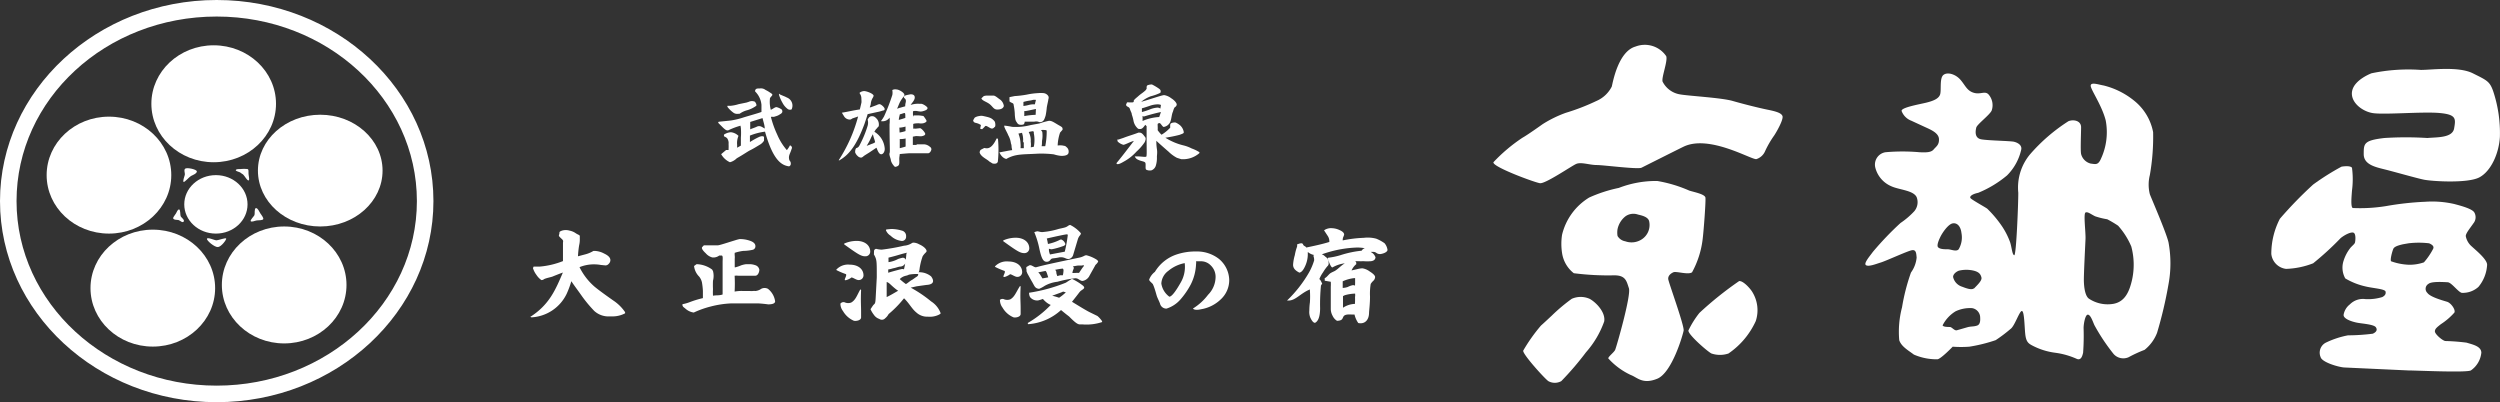
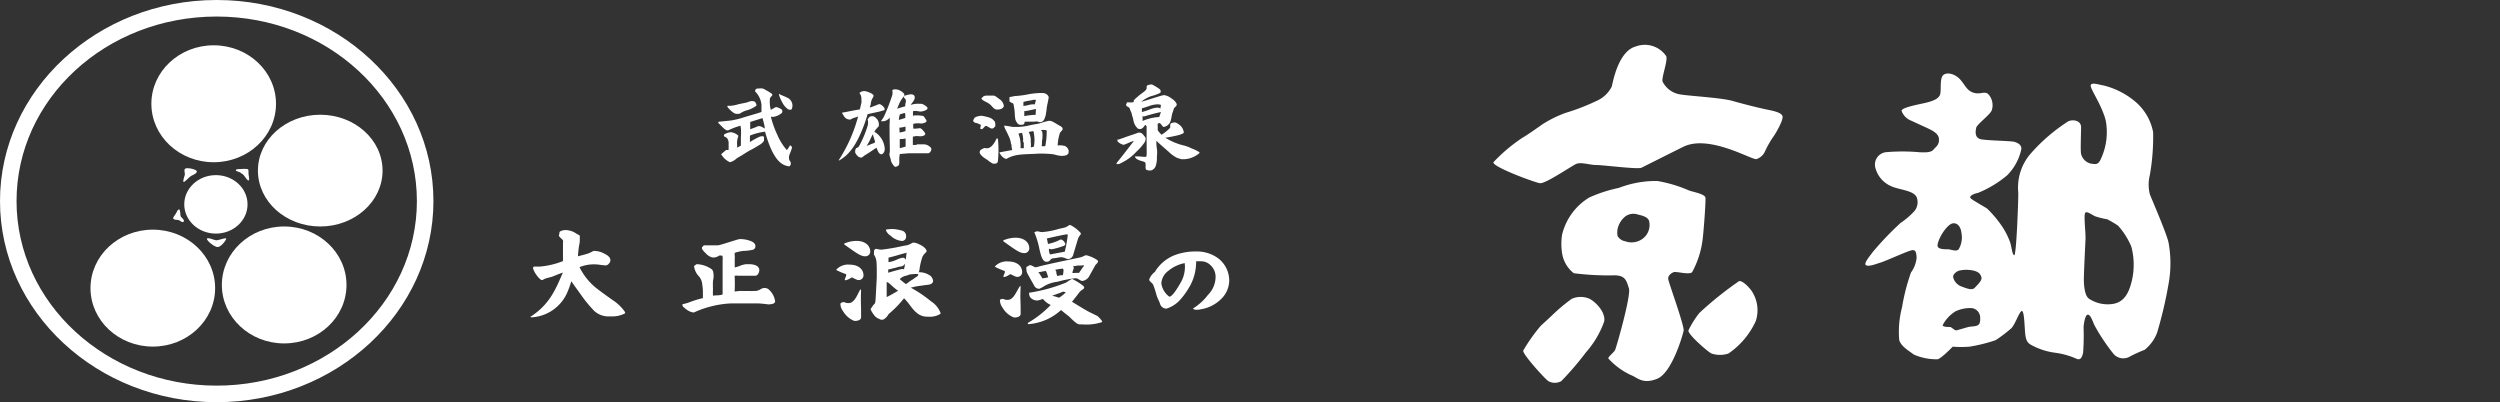
<svg xmlns="http://www.w3.org/2000/svg" viewBox="0 0 259.96 41.82">
  <rect x="0" y="0" width="259.96" height="41.82" fill="#333333" stroke="none" />
  <defs>
    <style>.cls-1{fill:#fff;}</style>
  </defs>
  <g id="レイヤー_2" data-name="レイヤー 2">
    <g id="header">
      <path class="cls-1" d="M22.53,1.72c11.5,0,20.82,8.59,20.82,19.19S34,40.1,22.53,40.1,1.72,31.51,1.72,20.91,11,1.72,22.53,1.72m0-1.72C10.11,0,0,9.38,0,20.91S10.11,41.82,22.53,41.82s22.54-9.38,22.54-20.91S35,0,22.53,0Z" />
      <ellipse class="cls-1" cx="22.22" cy="10.79" rx="6.48" ry="6.08" />
-       <ellipse class="cls-1" cx="11.33" cy="18.21" rx="6.48" ry="6.08" />
      <ellipse class="cls-1" cx="15.89" cy="29.96" rx="6.48" ry="6.08" />
      <ellipse class="cls-1" cx="29.55" cy="29.63" rx="6.48" ry="6.08" />
      <ellipse class="cls-1" cx="33.3" cy="17.74" rx="6.48" ry="5.81" />
      <ellipse class="cls-1" cx="22.45" cy="21.25" rx="3.29" ry="3.04" />
-       <path class="cls-1" d="M26.07,23c.11.12.45-.06.64-.08s.59,0,.66-.13-.22-.48-.31-.62-.26-.56-.45-.53-.09.6-.15.73S26,22.88,26.07,23Z" />
      <path class="cls-1" d="M21.52,24.83c.06-.2.8.17,1,.16s.95-.29,1-.19-.49.85-.85.89S21.47,25,21.52,24.83Z" />
      <path class="cls-1" d="M18,22.69c0-.12.24-.38.3-.5s.19-.44.33-.41.1.55.15.69.45.39.32.57-.39-.13-.54-.16S18.06,22.89,18,22.69Z" />
      <path class="cls-1" d="M19.86,18.3c.13-.07.61-.25.61-.47s-1-.43-1.2-.3,0,.48-.06.68-.2.59-.13.7S19.69,18.39,19.86,18.3Z" />
      <path class="cls-1" d="M25.26,18.13c.19.17.43.64.58.63s0-.48,0-.78,0-.35-.1-.4a3.49,3.49,0,0,0-.74,0c-.2,0-.45,0-.48.11s.4.19.48.26S25.26,18.13,25.26,18.13Z" />
      <path class="cls-1" d="M65,32.46v.12a2.8,2.8,0,0,1-1.37.32h-.23a2.19,2.19,0,0,1-1.6-.56,13.64,13.64,0,0,1-1.39-1.69c-.35-.5-.67-.91-1-1.41a9.8,9.8,0,0,1-.48,1.3A4.32,4.32,0,0,1,55.26,33l-.12-.05c2-1.28,2.63-2.84,3.39-4.61-.24.08-.59.22-1.06.41-.08.05-.72.17-.9.28a.4.4,0,0,1-.22.09h-.06a2,2,0,0,1-.52-.55,2.24,2.24,0,0,1-.35-.69l.07-.16.32,0h.34a8.5,8.5,0,0,0,2.39-.57c0-.64,0-1.23,0-1.87,0-.17.08-.23-.11-.42a2.2,2.2,0,0,1-.32-.33l.06-.27c0-.14,0-.18.27-.28a1.37,1.37,0,0,1,.78,0,1.69,1.69,0,0,1,.63.26c.32.22.46.17.44.37v.21a2.56,2.56,0,0,1-.07.69,10.35,10.35,0,0,0-.12,1.14l.83-.22a3.15,3.15,0,0,0,.78-.34h.12a2.27,2.27,0,0,1,1,.28c.43.2.64.43.64.68a.52.52,0,0,1-.16.37.46.46,0,0,1-.34.18l-.5-.05a3.92,3.92,0,0,0-.57-.06,4,4,0,0,0-1.64.29,6.48,6.48,0,0,0,1.53,2c.33.28,1,.78,2,1.48A4.41,4.41,0,0,1,65,32.46Z" />
      <path class="cls-1" d="M80.6,31.33c0,.27-.41.32-.72.32,0,0-.48-.07-1-.1H76a10.15,10.15,0,0,0-2.09.32,9.79,9.79,0,0,0-1.77.63,1.62,1.62,0,0,1-.87-.41c-.27-.22-.24-.16-.33-.41l.08-.06a4,4,0,0,0,.72-.21A10.39,10.39,0,0,1,73.09,31c0-.16,0-.41,0-.75a7.09,7.09,0,0,0-.1-.89,1.45,1.45,0,0,0-.29-.6,1.85,1.85,0,0,1-.53-1.1l.26-.19a2.85,2.85,0,0,1,1.62.56l.09.16a2,2,0,0,1,0,1,8.71,8.71,0,0,0,0,.88,5.39,5.39,0,0,0,0,.68c.34-.07.64,0,1-.13,0-.34,0-.67,0-1s0-.45,0-.8,0-.62,0-.79,0-.64,0-.79c0-.33.06-.68-.12-.67l-.23,0a1,1,0,0,1-.72.2,1.36,1.36,0,0,1-.69-.44c-.22-.2-.49-.51-.36-.64l.17-.18c.37,0,1.07,0,1.45,0,.18,0,1.09-.31,1.76-.51a4.38,4.38,0,0,1,.51-.14,3.11,3.11,0,0,1,1,.15c.43.13.64.33.64.58a.37.37,0,0,1-.26.38,4.65,4.65,0,0,1-1,.12,4.54,4.54,0,0,0-.89.2,1.51,1.51,0,0,0,0,.3,1.51,1.51,0,0,1,0,.32c0,.12,0,.32,0,.44v.45h.06a4,4,0,0,0,.61-.21,2.69,2.69,0,0,1,.52-.12l.32,0a1.77,1.77,0,0,1,.61.1.6.6,0,0,1,.44.48c0,.23-.14.62-.42.62H76.77a2.2,2.2,0,0,0-.38,0,15.7,15.7,0,0,1,0,1.65,3.77,3.77,0,0,1,.89-.06H78a1.22,1.22,0,0,0,.28,0,1.28,1.28,0,0,1,.27,0,1.26,1.26,0,0,0,.61-.23.76.76,0,0,1,.69,0A2,2,0,0,1,80.6,31.33Z" />
      <path class="cls-1" d="M127.82,29.11a2.72,2.72,0,0,1-.86,2,3.85,3.85,0,0,1-2.09,1.05c-.23.06-.7.11-.82-.08a5.77,5.77,0,0,0,1.57-1.43,2.66,2.66,0,0,0,.78-1.78,1.64,1.64,0,0,0-.5-1.27,1.4,1.4,0,0,0-1.08-.43l-.45,0a.84.84,0,0,1,0,.29,5.12,5.12,0,0,1-.55,2.12,8.16,8.16,0,0,1-1.09,1.58,3.22,3.22,0,0,1-1.43.93.68.68,0,0,1-.68-.53c-.07-.2-.26-.57-.32-.75s-.24-.89-.4-1.21c0-.11-.45-.39-.4-.54a1.78,1.78,0,0,1,.59-.79,4.17,4.17,0,0,1,2.29-1.82,6.14,6.14,0,0,1,2-.3,3.71,3.71,0,0,1,2.37.77A2.93,2.93,0,0,1,127.82,29.11Zm-4.63-1.75v0a3.77,3.77,0,0,0-1.71.81,1.74,1.74,0,0,0-.72,1.31,2.08,2.08,0,0,0,.83,1.37h0c.25,0,.67-.56,1.19-1.48A3.22,3.22,0,0,0,123.19,27.36Z" />
-       <path class="cls-1" d="M138.13,27.12v0c0,.1.11.38-.09.55a4.35,4.35,0,0,0-.46.64,3.28,3.28,0,0,0-.39.71c.18.14.2.32.3.46l-.13.21a19.54,19.54,0,0,0-.09,2.34c0,.85-.18,1.37-.53,1.54-.17,0-.34-.22-.49-.55a1.54,1.54,0,0,1-.1-.73,6.77,6.77,0,0,1,.06-.85,8.88,8.88,0,0,0,0-1.2V30.1c-.95.37-1.48,1.15-2.21,1.15l-.17,0a13,13,0,0,0,2.3-2.94,6.21,6.21,0,0,0,.52-1.23,1.15,1.15,0,0,0-.09-.5l.11-.07h.09a.73.73,0,0,0,.26-.05,1.25,1.25,0,0,1,.26-.05.82.82,0,0,1,.52.27A.71.71,0,0,1,138.13,27.12ZM144.28,26c-.05.27-.56.4-.75.42-.44,0-.38-.23-.75-.23h-.61a2,2,0,0,1-.58-.14c.23-.25.1-.11.32-.24a4.14,4.14,0,0,0-.81-.07,11.88,11.88,0,0,0-3.19.55l-.76.25h-.22a1.41,1.41,0,0,1-.94-.34v.33a3,3,0,0,1-.24,1.06c-.2.47-.41.73-.64.76-.32-.17-.65-.39-.65-.82a4.53,4.53,0,0,1,.18-1,5.09,5.09,0,0,1,.23-.87.49.49,0,0,0,0-.24c.32-.13.56-.19.63,0s.25.16.33.32c.85-.18,1.62-.34,2.4-.58v-.05a1,1,0,0,0-.19-.61l-.36-.55a1.25,1.25,0,0,1,.84-.22,1.93,1.93,0,0,1,.74.18c.34.14.51.31.51.48a1,1,0,0,1-.08.23.84.84,0,0,0-.07.29V25a12.71,12.71,0,0,1,2.19-.27,3.42,3.42,0,0,1,1.3.09,4.22,4.22,0,0,1,.86.47A1.36,1.36,0,0,1,144.28,26Zm-1.25.72c0,.3-.23.45-.64.45a2.93,2.93,0,0,1-.44,0,3,3,0,0,0-.44,0,5,5,0,0,0-.62,0,.19.19,0,0,1,.14.2s0,.06,0,.1a1.72,1.72,0,0,0-.49.65l.57-.13a2.83,2.83,0,0,1,.55-.09,1.72,1.72,0,0,1,.77.33c.37.23.56.43.56.58a.57.57,0,0,1-.2.4,1.54,1.54,0,0,0-.26.32,6.23,6.23,0,0,0-.07,1.29c0,.77-.08,1.33-.1,1.68,0,.81-.47,1.23-1.12,1.09a2.45,2.45,0,0,1-.39-.88h-.24c-1.46-.12-.53.62-1.58.65a1.19,1.19,0,0,1-.46-.52,1.51,1.51,0,0,1-.19-.7c0-.26,0-.65,0-1.16s0-.9,0-1.16a3.84,3.84,0,0,0,0-.52l-.63-.11,0-.28c.15,0,.42-.39.59-.5s.37-.18.5-.26c.35-.22.55-.49,1-.77a3.45,3.45,0,0,0-1.29.43c-.13,0-.29-.36-.5-.95l.06-.06a7.09,7.09,0,0,0,1.26-.26,10.55,10.55,0,0,1,2.43-.49h.25a1,1,0,0,1,.58.21A.85.85,0,0,1,143,26.69Zm-2.12,2.7v-.5h-.1a4,4,0,0,0-1.19.33v.69a1.78,1.78,0,0,0,.53-.1,1.84,1.84,0,0,1,.54-.19.54.54,0,0,1,.21.05Zm0,1.44a1.62,1.62,0,0,0,0-.33,4.32,4.32,0,0,0-1.08.17l-.18.09V32a2.36,2.36,0,0,1,1.24-.4A7,7,0,0,0,140.9,30.83Z" />
      <path class="cls-1" d="M87.42,31.54a.4.4,0,0,1,.47-.08.88.88,0,0,0,.62,0c.46-.26.6-.74.95-1.37l.08.06c-.05,1.23,0,1.59,0,2.29V33c0,.35-.6.41-.76.35a2.41,2.41,0,0,1-1.12-1,1.26,1.26,0,0,1-.27-.79Zm.36-6.21a3.23,3.23,0,0,1,1.29-.28c.85,0,1.42.45,1.42,1.12a.49.49,0,0,1-.52.48c-.42,0-.73-.19-2.19-1.24ZM87,28a1.66,1.66,0,0,1,1.36-.48c.86,0,1.43.45,1.43,1.12a.49.49,0,0,1-.53.48c-.23,0-.67-.34-.75-.25s-.55.32-.65.26.25-.53.09-.63a7.07,7.07,0,0,1-1-.43Zm3.88-1.67c0-.15,0-.33.06-.37s.11-.1.19-.08a2.68,2.68,0,0,0,.55.08A20.56,20.56,0,0,0,94,25.55a1.71,1.71,0,0,0,.79-.25.34.34,0,0,1,.22-.07,1.31,1.31,0,0,1,.56.17c.55.24.78.55.78.7s-.15.15-.41.55a6.77,6.77,0,0,0-.27,1c-.07.35-.05.56-.16.66a1.93,1.93,0,0,1,1.31.43c.07.1.64.83-.5.89l-1,.14-.62.14a13.19,13.19,0,0,1,2.12,1.43,2.46,2.46,0,0,1,1,1.25l-.14.11a2.16,2.16,0,0,1-1.19.23,1.67,1.67,0,0,1-1.22-.45c-.46-.38-.71-.92-1.25-1.45-.43.06,0-.1-.49-.07l-.42-.24.06-.36.23-.12-.2-.14c-.63-.49-.69-.68-1-.78l0,1.57c.4-.19.62-.33,1.18-.65l.76.6a11.15,11.15,0,0,1-1.74,1.82,1.42,1.42,0,0,1-.36.44.46.46,0,0,1-.61.06,1.06,1.06,0,0,1-.55-.41,2.77,2.77,0,0,1-.36-.6s0,0,.22-.33.28-.07.32-.93l.11-2.05v-.24c0-1.5,0-1.61-.3-2.15Zm1.28-2.47.51-.05a3.91,3.91,0,0,1,1.11.17.57.57,0,0,1,.44.6.43.43,0,0,1-.49.47,1.94,1.94,0,0,1-1.12-.54,1.21,1.21,0,0,1-.49-.57Zm2.17,2.42c-.52.09-.93.27-1.94.51a1.83,1.83,0,0,0,0,.19v.18s0,.05,0,.1a3,3,0,0,0,1-.33,3.47,3.47,0,0,1,.48-.13.32.32,0,0,1,.33.29.62.62,0,0,1-.57.63c-.14,0-.32.07-.41.09a2.3,2.3,0,0,1-.36.09,3.35,3.35,0,0,1-.5.12v.34c.55-.17,1.38-.39,1.47-.39L94,28a9.64,9.64,0,0,0,.25-1.63Zm.93,2.53c.19-.09.25-.25.21-.3s-.87,0-1,.07-.23.08-.3.1a1.26,1.26,0,0,0-.61.34,6.47,6.47,0,0,0,.64.52c.25-.14.43-.34.68-.46Z" />
      <path class="cls-1" d="M106.86,33.59a10.62,10.62,0,0,0,2.4-1.88,2,2,0,0,1-.64-.44.78.78,0,0,1-.29-.6v-.06l.27,0a7.07,7.07,0,0,1,1.53.35,4.82,4.82,0,0,0,.7-.56l-.28-.08-.18.08c-.94.35-2.32.84-2.43.84a.93.93,0,0,1-.83-.35.88.88,0,0,1-.1-.45l0,0a16.85,16.85,0,0,0,3.83-1.05c.1-.07.6-.39.63-.39a5.91,5.91,0,0,1,1.15.71.35.35,0,0,1,.12.19c0,.09-.06.14-.37.35l-.12.13c-.23.31-.44.57-.78,1,.9.55,1.39.85,1.79,1.06l.86.42a2.72,2.72,0,0,1,.48.54v.09a5.18,5.18,0,0,1-2.08.24c-.34,0-.42.13-1.35-.82-.34-.26-.34-.26-.84-.67a5.64,5.64,0,0,1-3.42,1.47Zm.18-6c.21-.09.52.25.7.2.4-.1.31-.11,2.63-.61l1.9-.4a2,2,0,0,0,.5-.19.52.52,0,0,1,.19-.05,3.57,3.57,0,0,1,1.09.47c.08.07.14.13.14.17s-.07.16-.16.25-.16.17-.16.2l-.56,1a1,1,0,0,1-.72.58c-.15,0-.15,0-.5-.21a.58.58,0,0,0-.33-.06,12,12,0,0,0-1.81.36,3.48,3.48,0,0,0-1.33.43,3.1,3.1,0,0,1-.56.3.61.61,0,0,1-.33-.1c-.13-.11-.13-.11-.39-.59-.17-.28-.31-.56-.48-.85-.06-.12-.07-.17-.12-.28l0-.19a.37.37,0,0,1,0-.26Zm.53-3.45a1,1,0,0,1,.33-.09l.31.07a1,1,0,0,0,.31,0,7.84,7.84,0,0,0,1.58-.32c.74-.16.74-.16,1-.34a.46.46,0,0,1,.18-.07,3.51,3.51,0,0,1,1.12.87.45.45,0,0,1-.13.25,1.19,1.19,0,0,0-.18.33l-.49,1.64a.6.6,0,0,1-.5.46.89.89,0,0,1-.3-.08,1.21,1.21,0,0,0-.4-.11l-.2,0a5,5,0,0,1-.66.11.6.6,0,0,0-.22.06s-.06.05-.11.12a.46.46,0,0,1-.37.18c-.36,0-.54-.33-.76-1.34a9,9,0,0,0-.54-1.76ZM109,28.84c-.17-.54-.17-.55-.28-.67l-.76.15a1.26,1.26,0,0,1,.25.32l.12.2.07.11Zm1.72-2.67a14.6,14.6,0,0,0,.31-1.7c0-.07,0-.1-.11-.1s-1,.18-2.07.43a4.9,4.9,0,0,1,.12.57,5,5,0,0,0,1.18-.4.45.45,0,0,1,.19-.07.71.71,0,0,1,.44.48c0,.08-.08.17-.26.22a7.35,7.35,0,0,1-1.15.32.86.86,0,0,1-.3-.06c0,.23,0,.28.11.6l.74-.14Zm-.47,2.45.27,0a2.49,2.49,0,0,0,.07-.54.25.25,0,0,0-.08-.15,6.68,6.68,0,0,0-.8.13.34.34,0,0,1,.13.22c0,.21.06.27.1.43Zm1.6-.24a2.18,2.18,0,0,1,.35,0c.19-.28.36-.55.45-.65s.06-.09.05-.12-.06-.05-.18,0l-.37,0c-.13,0-.33.05-.59.09a.32.32,0,0,1,.1.15.42.42,0,0,1-.06.19,1.58,1.58,0,0,0-.09.35Zm-7.89,2.82a.4.4,0,0,1,.47-.07.94.94,0,0,0,.62,0c.46-.26.6-.74,1-1.37l.08,0c-.06,1.23,0,1.59,0,2.3v.59c0,.34-.6.41-.76.34a2.38,2.38,0,0,1-1.12-1,1.29,1.29,0,0,1-.27-.8Zm.36-6.2a3.23,3.23,0,0,1,1.29-.28c.85,0,1.42.45,1.42,1.12a.5.5,0,0,1-.52.48c-.42,0-.73-.19-2.19-1.24Zm-.82,2.66a1.68,1.68,0,0,1,1.36-.47c.86,0,1.43.45,1.43,1.12a.49.49,0,0,1-.53.48c-.23,0-.67-.34-.75-.26s-.55.33-.65.26.25-.52.09-.62a7.85,7.85,0,0,1-1-.43Z" />
      <path class="cls-1" d="M78.52,9.51v-.1c.06-.18.16-.22.48-.21a.77.77,0,0,1,.6.15,4,4,0,0,1,.36.2c.08.07.31.17.35.28s-.25.29-.25.43a3.29,3.29,0,0,0,.09,1.16c.27-.12.42-.28.59-.28,0,0,.06,0,.25.08s.09.06.18.09a.28.28,0,0,1,.18.27v.07a.45.45,0,0,1-.24.23,1.26,1.26,0,0,1-.41.2c-.2.06-.19.07-.29.07a1.71,1.71,0,0,0-.25,0A10.09,10.09,0,0,0,80.82,14a6,6,0,0,0,1,1.61,2.56,2.56,0,0,0,.33-.51l.14.11c.08.09.08.17,0,.35-.11.37-.27.56-.25.87s.15.33.17.43.08.33-.16.44c-.66-.1-1.62-.44-2.5-3.61a6.24,6.24,0,0,0-1.57.41l0,.67a8.17,8.17,0,0,1,1-.55c.24-.08.34-.07.46,0a1.19,1.19,0,0,1,0,.26.41.41,0,0,1,0,.16,1.25,1.25,0,0,1-.47.43c-.28.17-.65.4-.94.54s-.61.39-1.42.85a1.56,1.56,0,0,1-.71.41,2,2,0,0,1-.91-.84l.51-.43.26,0v-.11a4.45,4.45,0,0,0,0-.52.83.83,0,0,0-.1-.51c-.05-.1-.09-.15-.38-.29V14a1.45,1.45,0,0,1,.72-.25,1.3,1.3,0,0,1,.79.38,1.93,1.93,0,0,0-.14.93c0,.14,0,.15,0,.3l.39-.22c0-.33,0-.53,0-.82a6.72,6.72,0,0,0,0-1L77,13.07a7.33,7.33,0,0,0-1.29.49h-.08c-.11,0-.27-.11-.49-.33l-.47-.47.06-.1L76,12.53a8.33,8.33,0,0,0,1.38-.34c.7-.21,1.46-.42,1.8-.55l0-.73A2.22,2.22,0,0,0,78.52,9.51Zm1,3.84c0-.29-.13-.66-.23-1.07l-1.28.4v.6l0,.17c.13-.07.55-.2.69-.28a.54.54,0,0,1,.47,0A2.43,2.43,0,0,1,79.48,13.35Zm2.84-2a.42.42,0,0,1-.43,0,1.9,1.9,0,0,1-.57-.67A3.94,3.94,0,0,1,81,9.85L81,9.74l.12.09.35.15a2.49,2.49,0,0,1,.35.16A.9.9,0,0,1,82.32,11.36Z" />
      <path class="cls-1" d="M103.44,12.65c.06.12.1.49,0,.55s-.19.27-.48.11-.43-.27-.52-.19a3.15,3.15,0,0,1-.32.32l-.2-.06L102,13c-.51-.32-.65-.13-.8-.42v-.09c.09-.13.12-.24.19-.28a1.15,1.15,0,0,1,.42-.14,1,1,0,0,1,.46,0c.48.11.77.16,1,.39A.78.78,0,0,1,103.44,12.65Zm.33,1.77a11.69,11.69,0,0,1,0,2.28c0,.32-.28.36-.56.3l-.34-.21c-.26-.26-.85-.47-1-.92,0-.17.08-.28.16-.32l.29-.15c.12-.07.68.39,1.31-1Zm.61-3.38c-.07.23-.3.35-.68.35s-.46-.3-.79-.56-.8-.36-.86-.61l.25-.23a1.25,1.25,0,0,1,.31-.05h.7c.19,0,.47.28.71.43A1,1,0,0,1,104.38,11Zm6.74,4.77c0,.27-.25.4-.76.4a3.56,3.56,0,0,1-.78-.16,10.76,10.76,0,0,0-1.69-.07c-1.5.09-2.31,0-3.25.55a.9.9,0,0,1-.44-.26,1.23,1.23,0,0,1-.28-.44l.09,0,.37-.07c.35-.06.48-.1.87-.15l-.06-.31c0-.07,0-.22-.07-.39a2.3,2.3,0,0,0-.28-.85c-.12-.31-.27-.51-.41-.88l0-.12a7.65,7.65,0,0,1,.81.13A6.12,6.12,0,0,0,107.2,13l.88-.16a7.88,7.88,0,0,1,1-.28c.25,0,.4.09.83.35s.58.29.58.49c0,0,0,.06,0,.09l-.26.3a4.67,4.67,0,0,0-.25,1.34,2,2,0,0,1,.52,0c.29.07.22,0,.46.22A.57.57,0,0,1,111.12,15.81ZM109,10.41c0,.06-.09.41-.15.75a7.56,7.56,0,0,1-.12.85c-.13.43-.21.56-.37.64s-.25.07-.42,0a.94.94,0,0,0-.39,0l-1,0s0,.25-.15.3a.87.87,0,0,1-.44,0,.5.5,0,0,1-.23-.23.77.77,0,0,1-.15-.32,4,4,0,0,1-.06-.63,6.35,6.35,0,0,0-.12-.87c0-.21-.23-.17-.43-.36v-.44l.54-.11a10.25,10.25,0,0,0,1.25-.15A7.53,7.53,0,0,1,108,9.68a2.35,2.35,0,0,1,.46,0,.66.66,0,0,1,.47.21C109.14,10.1,109,10.3,109,10.41Zm-2.61,4.23a2.31,2.31,0,0,0-.12-.83l-.37.08a3.24,3.24,0,0,1,.22,1.06,2.38,2.38,0,0,1,0,.46l.34,0,0-.19a3.23,3.23,0,0,1,0-.35C106.39,14.68,106.36,14.72,106.36,14.64Zm1.33-4.25a.86.86,0,0,0-.32,0,1.81,1.81,0,0,1-.34.07,4.89,4.89,0,0,0-.64.14l0,.42h0a3.59,3.59,0,0,0,.57-.11,1.87,1.87,0,0,1,.41-.06l.21,0Zm0,.94c-.57.12-.92.2-1.1.22l-.11,0v.52a7.53,7.53,0,0,1,1.18-.13Zm-.2,2.48v0l-.07-.17a2.39,2.39,0,0,0-.48.09,1.86,1.86,0,0,1,.21,1,2,2,0,0,1,0,.59l.32-.06A3.55,3.55,0,0,0,107.49,13.81Zm1.35-.2a.29.29,0,0,0-.21-.09,2.8,2.8,0,0,0-.41,0l.13.19a3,3,0,0,1,0,.78c-.06.28,0,.42-.07.71l.38,0A7.82,7.82,0,0,0,108.84,13.61Z" />
      <path class="cls-1" d="M119,14.17a.34.34,0,0,1,.13.3,1.38,1.38,0,0,1-.09.3,5.34,5.34,0,0,1-.87,1,4.91,4.91,0,0,1-1.25,1c-.17.09-.56.35-.76.29l-.08-.08c.64-.77,1-1.26,1.83-2.33-.44.12-.79.34-1.08.41a1.32,1.32,0,0,1-.49-.24c-.17-.13-.12-.12-.16-.31l.12,0,.51-.17c.57-.22,1-.33,1.57-.55.18,0,.26,0,.39.11A1.22,1.22,0,0,1,119,14.17Zm5.72,1.67v.08a2.58,2.58,0,0,1-1.9.63l-.44-.14a3.71,3.71,0,0,1-.87-.64c-.73-.63-1.21-1.07-1.27-1.13,0,.14,0,.47.06.86s0,.62,0,.82a2.71,2.71,0,0,1-.1.86.76.76,0,0,1-.46.53.85.85,0,0,1-.54-.06c-.16-.08,0-.63-.13-.76s-.45-.12-.81-.32a.61.61,0,0,1-.26-.31h.22c.33,0,.61.05.83.05s.16-.09.18-.22,0-.76,0-1.71c0-.13,0-.34,0-.63v-.63l-.14-.14c-.29.4-.39.49-.74.41a1.43,1.43,0,0,1-.47-.76,4.72,4.72,0,0,0-.19-.72c0-.16-.11-.3-.2-.58s-.35-.18-.4-.44l.1-.24a.69.69,0,0,1,.24,0h.26a.33.33,0,0,0,.21-.06c-.1-.16.23-.38.44-.57s.35-.28.48-.38a2.86,2.86,0,0,0,.32-.27l.09-.14v-.1c0-.11,0-.24.14-.28a1.4,1.4,0,0,1,.41-.07h0s.27.13.56.32.42.27.32.55a5.08,5.08,0,0,1-1,.36,3.52,3.52,0,0,0-1,.58c1-.28,2.16-.7,2.4-.7a1.64,1.64,0,0,1,.72.32c.37.23.58.51.58.66a.33.33,0,0,1-.17.26c-.14.1-.19.42-.24.52-.12.27-.13.69-.25,1a.9.9,0,0,1-.69.55c-.08,0-.17-.14-.23-.21s-.13-.2-.23-.19-.17.08-.17.09a2.3,2.3,0,0,0,0,.23,3.57,3.57,0,0,1,0,.42,3.44,3.44,0,0,0,.4.47,3.89,3.89,0,0,0,.82-.65l.08-.07,0-.09,0-.13c0-.08,0-.23.14-.27a.7.7,0,0,1,.23-.06,1.25,1.25,0,0,1,.19,0,1.93,1.93,0,0,1,.47.29,1.21,1.21,0,0,1,.38.68s0,0,0,.08-.2.14-.43.23a13.65,13.65,0,0,1-1.48.3,6.18,6.18,0,0,0,1.89.8,3.93,3.93,0,0,1,.85.32A3.8,3.8,0,0,1,124.74,15.84Zm-4-4.93a1,1,0,0,0-.36-.06,2.61,2.61,0,0,0-.82.16c-.44.15-.7.23-.8.25l0,.39a7.17,7.17,0,0,0,.8-.26,2.58,2.58,0,0,1,.81-.2.5.5,0,0,1,.31.1Zm0,.74c-.4.08-1,.23-1.79.47l-.12-.07,0,.53a4.83,4.83,0,0,1,1.73-.41Z" />
      <path class="cls-1" d="M89.89,12.89c-.78,2.1-1.54,3.2-2.66,3.81l0-.07a15.54,15.54,0,0,0,2-4.52l-.22.08-.3.1c-.06,0-.22.14-.29.14a.7.7,0,0,1-.66-.35l-.22-.36c.62-.1,1.15-.24,1.87-.34.08-.33.13-.56.16-.68s0-.33,0-.48a.84.84,0,0,0-.18-.51l0-.07a.84.84,0,0,1,.45-.17c.29,0,1,.28,1,.49a.58.58,0,0,1-.1.23,1.55,1.55,0,0,0-.19.55c0,.17-.08.31-.11.42l.1,0,.64-.24a.69.69,0,0,1,.27-.09c.17,0,.54.34.54.5s-.1.14-.27.19a3.35,3.35,0,0,1-.5.13l-1,.22c-.14.47-.17.54-.3.93Zm.41-.59a.42.42,0,0,1,.34-.22c.16,0,.31,0,.59.35a.91.91,0,0,1,.15.65s0,.08-.09.13a1.81,1.81,0,0,1-.22.25c-.06.09-.23.36-.46.78a5.79,5.79,0,0,1-.49.92c.26-.08.37-.14.56-.21a1,1,0,0,0,.32-.16c-.06-.32-.14-.4-.23-.83l.15-.26A2.22,2.22,0,0,1,92,15.49c0,.28-.16.56-.38.55s-.35-.36-.48-.68l-.11.07-.64.43-.48.3-.17.13a.36.36,0,0,1-.2.1.51.51,0,0,1-.35-.16.93.93,0,0,1-.27-.39c0-.05,0-.4.15-.45s.23-.11.35-.36a11.09,11.09,0,0,0,.8-1.95,1.19,1.19,0,0,0,0-.65Zm3.21,4.13c0,.62.09.81-.4.92-.1,0-.16-.11-.25-.22a1.32,1.32,0,0,1-.22-.43c0-.19-.21-.59-.14-.77s0-.67,0-3a3.18,3.18,0,0,0,0-.7.85.85,0,0,1-.83.37l-.07,0a4.24,4.24,0,0,0,.33-.5,20.65,20.65,0,0,0,.86-2.23,1.35,1.35,0,0,0,0-.46l0-.05a.66.66,0,0,1,.41-.06c.29,0,.84.35.84.55s0,.06-.28.47-.33.7-.49,1c0,.06.16-.09.33-.12.11.52-.2,1.06-.13,1.42a24.08,24.08,0,0,1,.09,2.42c0,.3,0,.33,0,1Zm-.42-.94h.08a7.75,7.75,0,0,0,1-.25V14.4a2.43,2.43,0,0,1-.5.06,1.06,1.06,0,0,1-.77-.31v-.31a4.16,4.16,0,0,0,1.26-.21v-.47a2.67,2.67,0,0,1-.59.11,1.33,1.33,0,0,1-.68-.24l0-.43a9.19,9.19,0,0,0,1.25-.34c0-.44,0-.51-.12-.51l-.21.07a1.73,1.73,0,0,1-.5.1.82.82,0,0,1-.61-.3v-.18a3,3,0,0,0,.62-.15c.83-.26,1.36-.37,1.48-.41a2.41,2.41,0,0,1,.55-.09l.19,0a2.23,2.23,0,0,0,.23,0c.21,0,.69.32.68.45s-.12.23-.51.33-.6-.12-1,0a2.9,2.9,0,0,0,0,.43v.14L95,12c.07,0,.45,0,.47,0,.21,0,.51.06.54.06s.34.44.34.52-.14.19-.36.24a1.43,1.43,0,0,1-.45,0c-.11,0-.43,0-.58.07l0,.49a1.15,1.15,0,0,1,.25,0l.45-.05c.17,0,.55.47.55.59s-.11.18-.3.23-.32,0-.67,0l-.32.06,0,.86.21,0c.17,0,.2,0,.2-.06a3.31,3.31,0,0,1,.35,0c.11,0,.41,0,.45,0a1,1,0,0,1,.56.25.32.32,0,0,1,.16.25c0,.13-.14.43-.36.43h-.2l-.48,0c-.47,0-.92,0-1.32,0-.7.05-1.09.1-1.27.1s0-.08-.17-.14Zm1.08-4.1a1.49,1.49,0,0,1,0-.7c.14-.55-.3-.4-.14-.68.07-.11.4-.15.57-.19s.44,0,.5.19,0,.39-.32.77c0,.05-.23.27-.57.63Z" />
      <path class="cls-1" d="M78.64,11a3,3,0,0,1-.94.46,2.31,2.31,0,0,0-.79.37c-.22,0-.37.05-.6-.08a2.93,2.93,0,0,1-.67-.64V11H76a4.19,4.19,0,0,0,.81-.17l.83-.17.24-.08a.74.74,0,0,1,.62,0S78.72,10.85,78.64,11Z" />
      <path class="cls-1" d="M160.41,12.91a12.24,12.24,0,0,1,2.41-1.18A22.35,22.35,0,0,0,166,10.5,3.2,3.2,0,0,0,167.6,9c.11-.45.67-3.65,2.47-4.16a2.69,2.69,0,0,1,3.19,1c.18.5-.5,2.19-.38,2.64a2.47,2.47,0,0,0,1.85,1.34c1,.17,4.27.34,5.45.68s2.75.73,3.59.9,1.46.33,1.58.67-.57,1.57-.85,2a10.16,10.16,0,0,0-.95,1.63,1.47,1.47,0,0,1-.9.84c-.39.17-4.87-2.59-7.58-1.29-.36.17-4,2-4.38,2.19s-3.94-.28-4.67-.28-1.62-.34-2.13-.11-3.2,2.08-3.76,2-5.06-1.74-4.83-2.19a17.21,17.21,0,0,1,3-2.53C158.89,14,160.41,12.91,160.41,12.91Z" />
      <path class="cls-1" d="M177.34,20.58c0-.38-1.14-.59-1.68-.76a14,14,0,0,0-3.33-1,10.72,10.72,0,0,0-4,.72,14.73,14.73,0,0,0-3.08,1,6.23,6.23,0,0,0-2.82,3.87,6.17,6.17,0,0,0,0,1.9,3.26,3.26,0,0,0,1.22,2.1,28.16,28.16,0,0,0,4.21.22c1.18,0,1.27.59,1.52,1.34s-1.31,6.15-1.43,6.41-.68.67-.72.88A7.27,7.27,0,0,0,169.59,39c.67.25,1.22,1,2.74.38s2.65-4.51,2.74-5-1.56-5-1.6-5.35.25-.59.54-.72,1.56.3,1.94,0a9.5,9.5,0,0,0,1.1-3.45C177.17,23.87,177.38,21,177.34,20.58Zm-6.61,4.3a1.94,1.94,0,0,1-1.73.21,1.15,1.15,0,0,1-.8-.55,2.11,2.11,0,0,1,0-.72,2.29,2.29,0,0,1,.84-1.34,1.43,1.43,0,0,1,1.28-.17c.32.08,1.08.22,1.17.72A1.78,1.78,0,0,1,170.73,24.88Z" />
      <path class="cls-1" d="M176.71,32.54a35.86,35.86,0,0,1,4.13-3.31c.42-.06,1.18.79,1.39,1.16a3.6,3.6,0,0,1,.34,3,8.21,8.21,0,0,1-2.84,3.37,2.77,2.77,0,0,1-1.76,0c-.38-.17-2.48-2-2.4-2.4A9.57,9.57,0,0,1,176.71,32.54Z" />
      <path class="cls-1" d="M161.38,32.8a18.54,18.54,0,0,1,2.06-1.73,2.31,2.31,0,0,1,1.85,0c.64.34,1.69,1.39,1.52,2.36a9.75,9.75,0,0,1-1.89,3.2,31.1,31.1,0,0,1-2.57,3,1.38,1.38,0,0,1-1.35,0c-.42-.3-2.7-2.83-2.61-3.17a17.36,17.36,0,0,1,1.85-2.61C160.53,33.6,161.38,32.8,161.38,32.8Z" />
      <path class="cls-1" d="M225.49,25.2c-.25-1.06-1.73-4.45-1.94-5a4.1,4.1,0,0,1,0-2,22.86,22.86,0,0,0,.34-4.46,5.51,5.51,0,0,0-1.9-3.21,8.11,8.11,0,0,0-3.24-1.64c-.5-.08-1.31-.38-1.35,0s1.14,2,1.56,3.63a6.57,6.57,0,0,1-.5,4c-.3.67-.55.55-1.06.49a1.37,1.37,0,0,1-1-1c-.08-.42,0-2.11,0-2.78s-.76-.84-1.31-.63a18.36,18.36,0,0,0-4,3.45,5.4,5.4,0,0,0-1.22,4c0,1.22-.21,6.53-.42,6.49s-.25-.76-.42-1.32a7.66,7.66,0,0,0-.84-1.67,11.65,11.65,0,0,0-1.56-1.86c-.38-.25-1.6-.92-1.73-1.09s.17-.42.8-.55a11.35,11.35,0,0,0,3-1.81,5.47,5.47,0,0,0,1.48-2.7c.08-.46-.38-.71-.76-.8s-2.65-.12-3.39-.25-.61-.88-.53-1.22,1.39-1.31,1.6-1.77a1.7,1.7,0,0,0-.29-1.64c-.38-.47-.84,0-1.56-.21s-.88-.76-1.39-1.35-1.35-.84-1.77-.51-.21,1.52-.34,2-.75.71-1.43.88-2.69.51-2.58.88a1.72,1.72,0,0,0,1,1l1.45.67c.54.25,1.39.59,1.43,1.22s-.3.8-.55,1.1-.72.33-1.47.29a19.92,19.92,0,0,0-3.54,0A1.3,1.3,0,0,0,195,17.42a2.87,2.87,0,0,0,1.65,1.94c.8.38,2.31.42,2.65,1.14a1.45,1.45,0,0,1-.25,1.47,8.19,8.19,0,0,1-1.43,1.22,32.19,32.19,0,0,0-2.87,3c-.34.47-1,1.22-.71,1.39s1-.12,1.55-.29,2.74-1.18,3.21-1.27.46.38.5.76a3.14,3.14,0,0,1-.59,1.56,21,21,0,0,0-.93,3.62,10,10,0,0,0-.29,3.41c.21.67,1,1.1,1.52,1.5a5.92,5.92,0,0,0,2.44.49c.34,0,1.6-1.31,1.6-1.31a12,12,0,0,0,1.73,0,16.35,16.35,0,0,0,2.74-.68,15.7,15.7,0,0,0,1.55-1.17c.43-.3.93-1.9,1.18-1.86s.26,1.56.34,2.36.3,1,.72,1.22a7,7,0,0,0,2.4.76,8.08,8.08,0,0,1,2.27.65c.42.15.55-.31.63-.65a24.07,24.07,0,0,0,.05-2.57c0-.42.17-1.43.46-1.39s.51.76.67,1.1a20.3,20.3,0,0,0,2,3,1.35,1.35,0,0,0,1.56.32,13.68,13.68,0,0,1,1.65-.76,4.2,4.2,0,0,0,1.3-1.77,43.32,43.32,0,0,0,1.18-5A12,12,0,0,0,225.49,25.2Zm-23.76-.49c.21-.47.84-1.39,1.31-1.48s.84.3.92,1a2.43,2.43,0,0,1-.29,1.69c-.25.29-.8,0-1.14,0s-.8,0-1-.21S201.73,24.71,201.73,24.71Zm3.84,9.15c-.37.12-.62.06-1,.17l-1.08.31c-.26.08-.52-.34-.74-.34s-.69,0-.75-.17a3.62,3.62,0,0,1,1.35-1.46,3.54,3.54,0,0,1,1.71-.33,1,1,0,0,1,.84.87C205.93,33.3,205.93,33.75,205.57,33.86Zm-.3-3.89c-.25.26-1-.07-1.28-.17a1.37,1.37,0,0,1-.9-1c0-.28.29-.53.59-.65a3.34,3.34,0,0,1,1.58,0c.53.14.7.37.78.71S205.52,29.72,205.27,30Zm16.44-.92c-.28,1.25-.73,2.31-1.93,2.54a3.53,3.53,0,0,1-2.53-.51c-.42-.25-.54-1.15-.56-1.82s.14-3.71.17-4.41-.23-2.64,0-2.75.53.16,1,.39a7.72,7.72,0,0,0,1.26.31,11.65,11.65,0,0,1,1.13.67,7.85,7.85,0,0,1,1.37,2.16A7.33,7.33,0,0,1,221.71,29.05Z" />
-       <path class="cls-1" d="M246.6,7.62a18.67,18.67,0,0,1,5.13-.35c1.14,0,3.92-.39,5.4.35s1.77.83,2.14,1.92a13.81,13.81,0,0,1,.68,4.68c-.09,1.68-.89,3.54-2.11,4.21s-5,.42-5.81.25-3-.8-4-1.05-2.24-.5-2.24-1.6,0-1.43,2.15-1.68a35.49,35.49,0,0,1,4.47,0c1-.09,2.61,0,2.78-1s.25-1.44-1.52-1.6-5.86.21-7,0-2.36-1.22-2.07-2.36S246.6,7.62,246.6,7.62Z" />
-       <path class="cls-1" d="M256.48,35.63a21.5,21.5,0,0,0-2.22-.17c-.34-.08-1.07-.73-1.07-1s.23-.44.62-.75a6.79,6.79,0,0,0,1.41-1.21c.14-.31-.37-1-.76-1.12s-1.74-.48-2.05-.92a.59.59,0,0,1,.11-.94c.31-.28,1.6-.19,2-.17s1.07,1,1.46,1.1a2.41,2.41,0,0,0,1.74-.62,3.91,3.91,0,0,0,.9-2.3c0-.56-1.15-1.49-1.57-1.88a1.88,1.88,0,0,1-.65-1.1c0-.31.51-.9.79-1.32a1,1,0,0,0,.11-1.12c-.2-.39-1.35-.7-2.11-.9a10.35,10.35,0,0,0-3-.23,30.94,30.94,0,0,0-4.08.45,16.79,16.79,0,0,1-3.46.2c-.23-.11-.13-1.15-.08-1.82a9.12,9.12,0,0,0,0-2.36c-.14-.23-.79-.17-1.09-.12a25.78,25.78,0,0,0-2.95,1.86,41.58,41.58,0,0,0-3.46,3.56,7.94,7.94,0,0,0-.89,3.66,1.75,1.75,0,0,0,1.54,1.55,8.55,8.55,0,0,0,2.81-.58,30.93,30.93,0,0,0,2.85-2.61c.43-.36,1.16-.72,1.39-.55s.15.86.11,1-.17.23-.44.51a4.15,4.15,0,0,0-.74,1.37,2.3,2.3,0,0,0,.17,1.85,7.17,7.17,0,0,0,2.13.84c.78.19,2,.25,2.06.53s-.1.44-.34.57a5,5,0,0,1-1.77.21,1.91,1.91,0,0,0-1.6.55,1.73,1.73,0,0,0-.65,1.07c-.06.44.89.74,1.43.84s1.71.17,1.92.47,0,.53-.32.67a21.18,21.18,0,0,1-2.58.17,9.25,9.25,0,0,0-2.3.76,1.17,1.17,0,0,0-.54,1.51c.14.51,1.72,1,2.42,1.07l6.71.31c.82,0,6,.25,6.49,0a2.55,2.55,0,0,0,1.09-1.85C258,36,257.13,35.83,256.48,35.63Zm-4.43-8.35a4.52,4.52,0,0,1-1.56.25,6.13,6.13,0,0,1-1.85-.36c-.13-.12.1-1,.23-1.3s.86-.43,1-.47l.57-.1a9,9,0,0,1,2.15,0c.27.12.55.29.42.57A7,7,0,0,1,252.05,27.28Z" />
    </g>
  </g>
</svg>